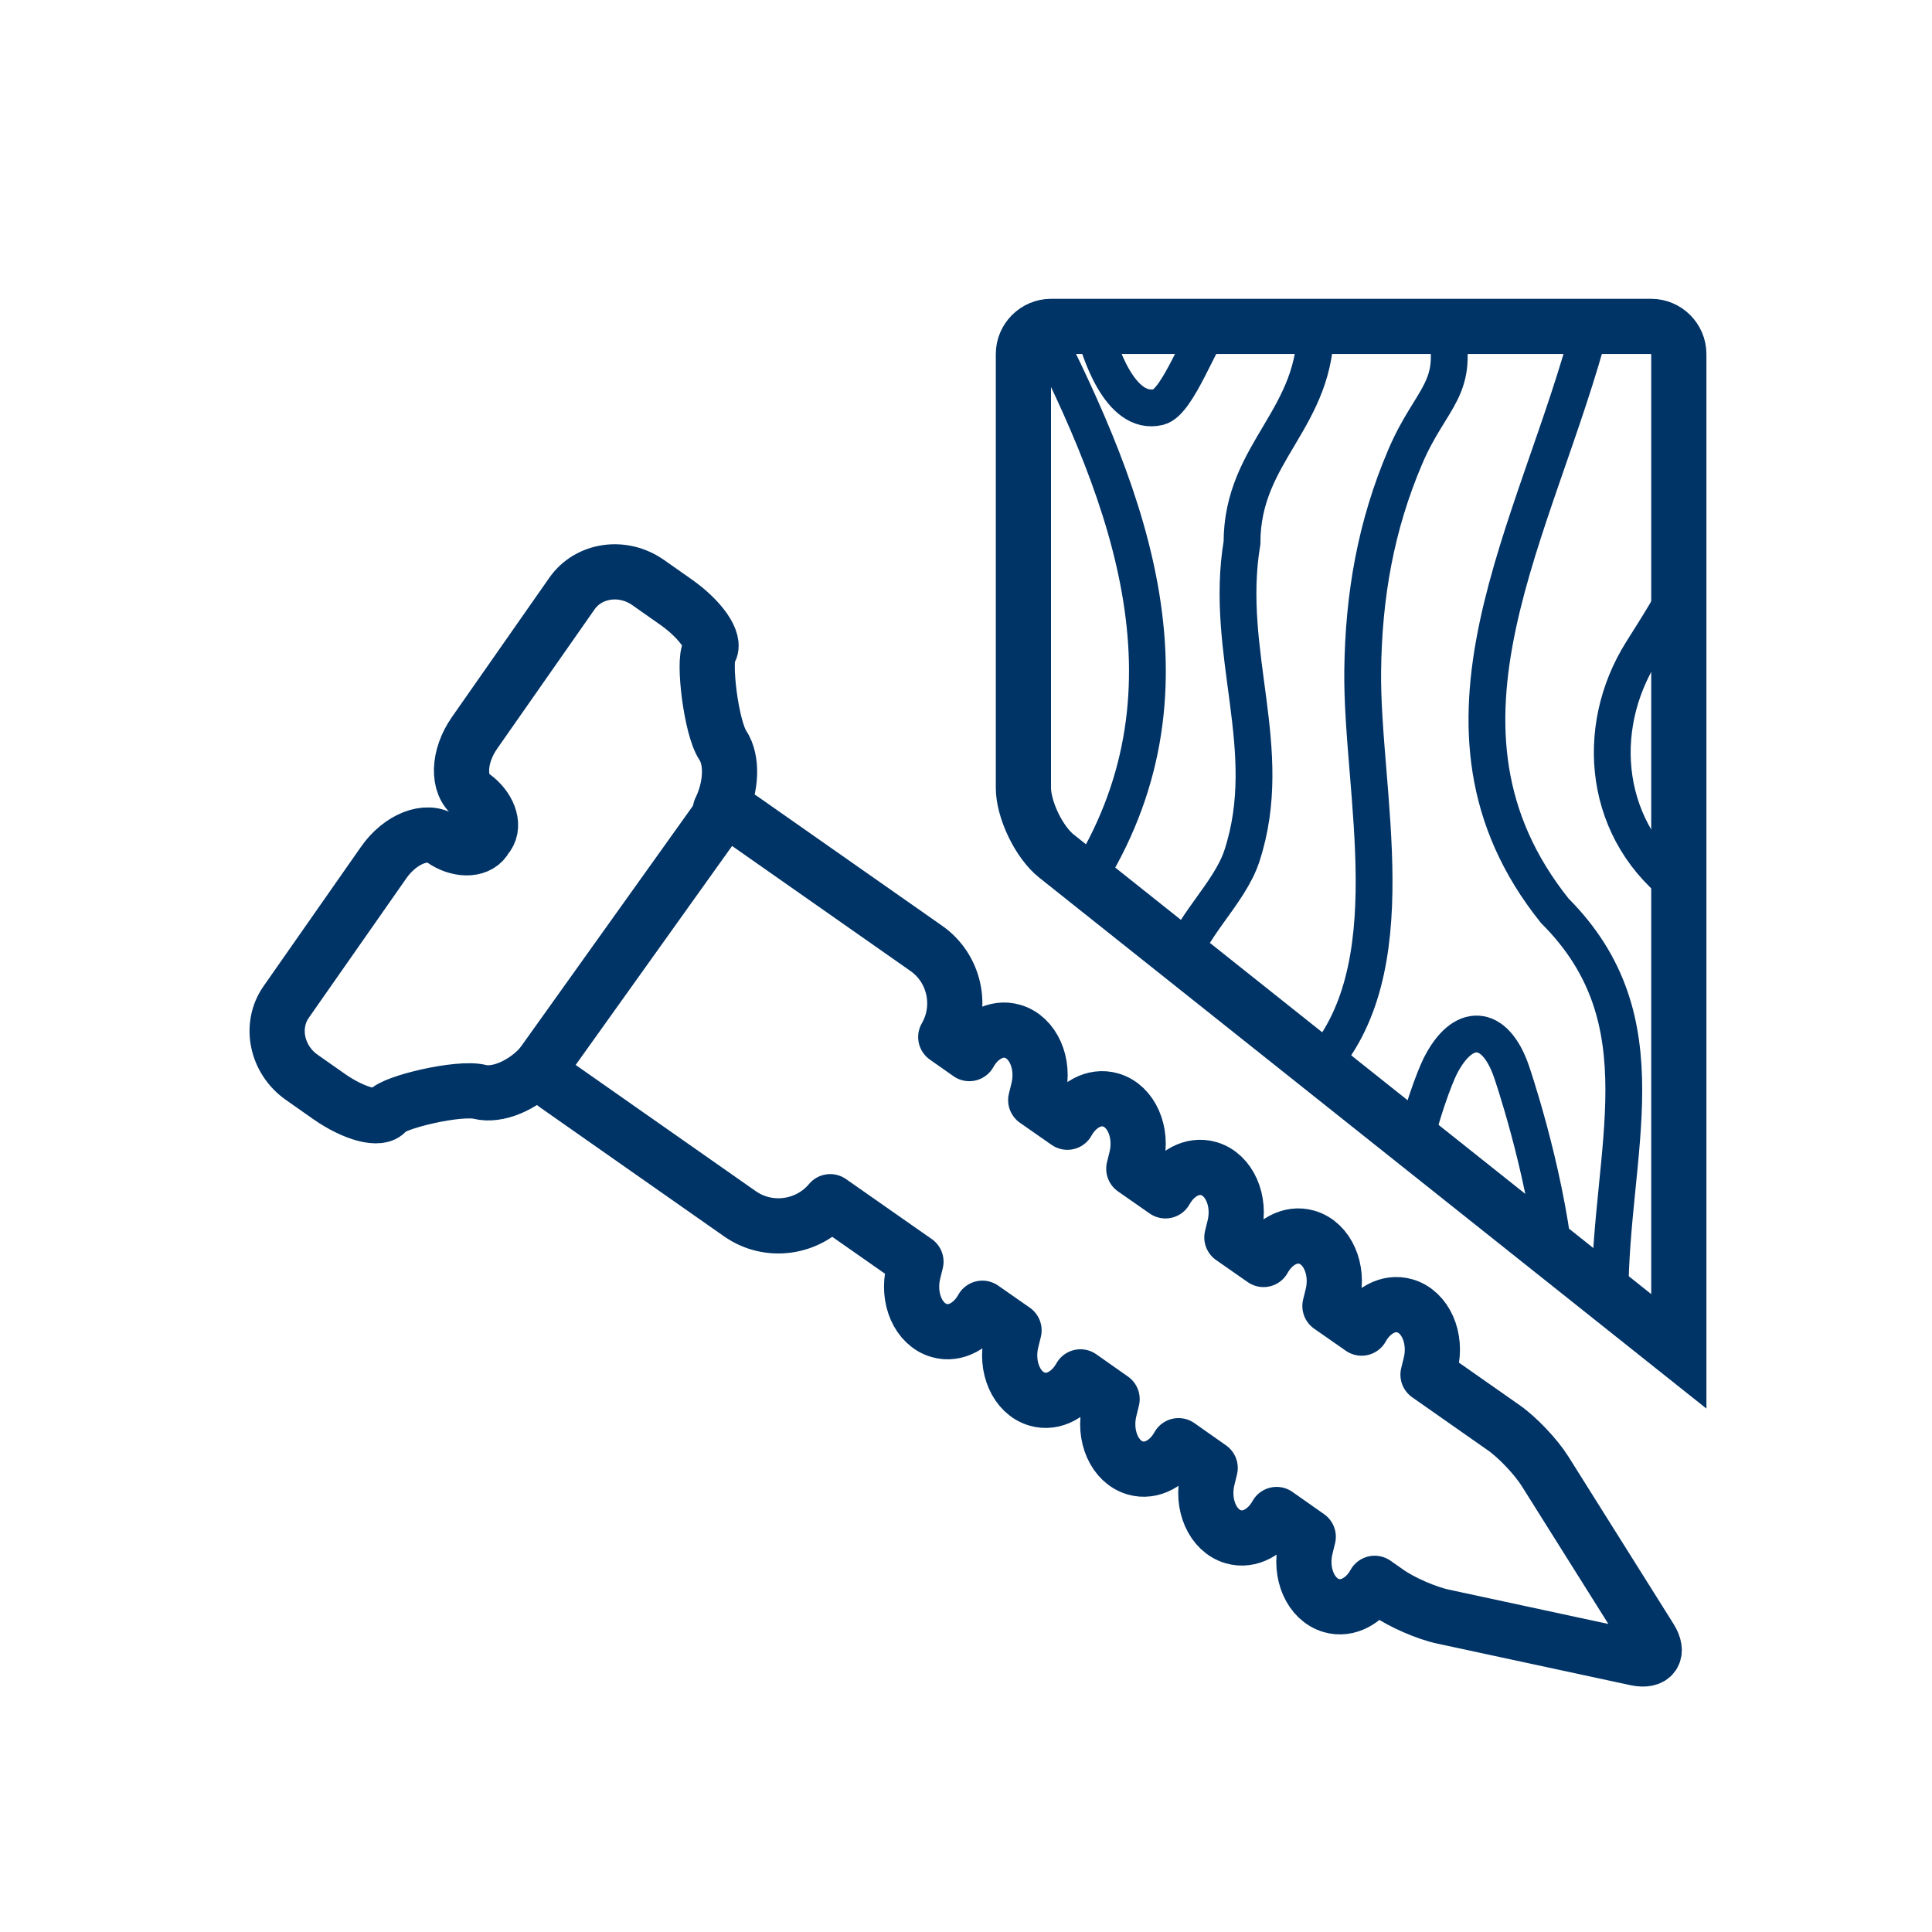
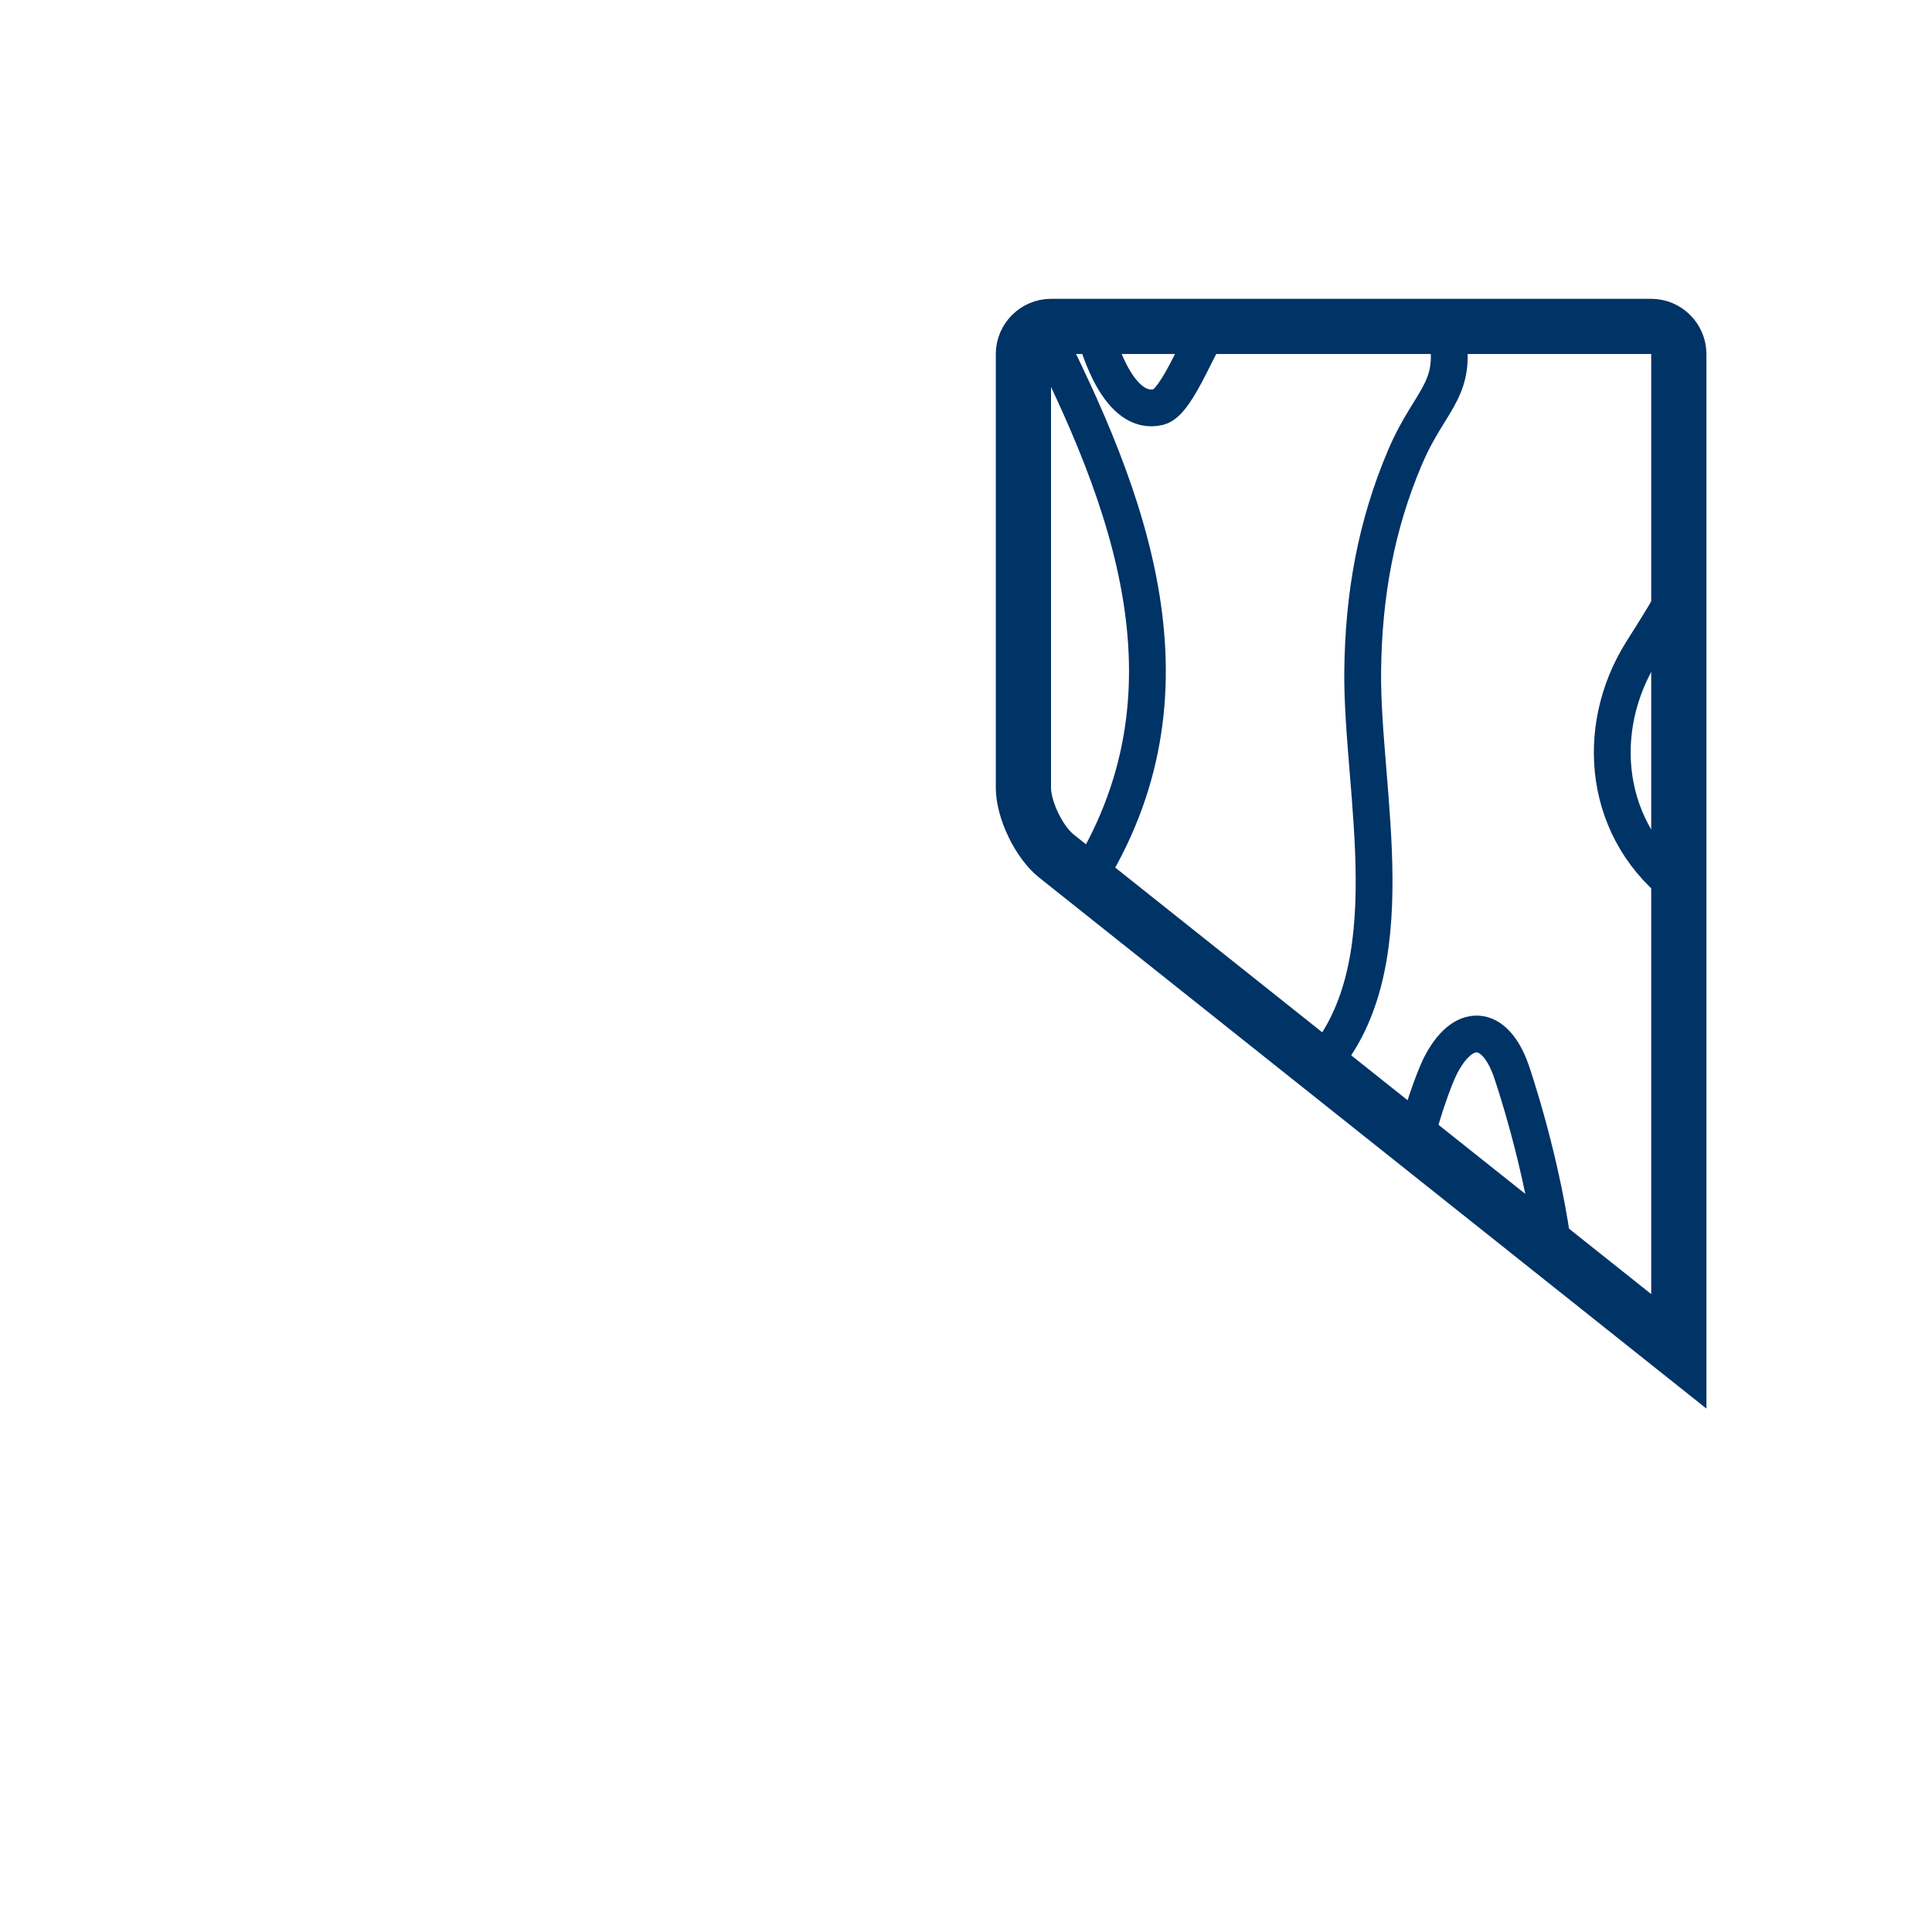
<svg xmlns="http://www.w3.org/2000/svg" width="105" height="105" viewBox="0 0 105 105" fill="none">
-   <path d="M31.09 32.25L25.79 39.83C24.89 41.12 24.84 42.66 25.69 43.26C26.54 43.86 26.9 44.82 26.49 45.41C26.46 45.45 26.43 45.48 26.39 45.51C26.37 45.55 26.35 45.6 26.33 45.64C25.92 46.23 24.89 46.22 24.04 45.62C23.19 45.02 21.75 45.59 20.85 46.88L15.55 54.46C14.65 55.75 15.03 57.59 16.4 58.55L17.88 59.59C19.25 60.55 20.66 60.92 21.02 60.41C21.38 59.9 24.94 59.06 26.07 59.34C27.03 59.58 28.39 59 29.32 58.02C29.56 58.39 29.88 58.72 30.26 58.99L40.22 65.97C41.78 67.06 43.92 66.75 45.12 65.31L49.78 68.57L49.64 69.14C49.29 70.56 49.92 71.99 51.04 72.31C51.93 72.57 52.87 72.04 53.39 71.1L55.11 72.3L54.97 72.87C54.62 74.29 55.25 75.72 56.37 76.04C57.26 76.3 58.2 75.77 58.72 74.83L60.44 76.04L60.3 76.61C59.95 78.03 60.58 79.46 61.7 79.78C62.59 80.04 63.53 79.51 64.05 78.57L65.77 79.78L65.63 80.35C65.28 81.77 65.91 83.2 67.03 83.52C67.92 83.78 68.86 83.25 69.38 82.31L71.1 83.52L70.96 84.09C70.61 85.51 71.24 86.94 72.36 87.26C73.25 87.52 74.19 86.99 74.71 86.05L75.44 86.56C76.18 87.08 77.53 87.67 78.43 87.86L88.93 90.12C89.83 90.31 90.17 89.83 89.68 89.05L83.97 79.96C83.48 79.18 82.47 78.11 81.72 77.59L77.61 74.71L77.75 74.14C78.1 72.72 77.47 71.29 76.35 70.97C75.46 70.71 74.52 71.24 74 72.18L72.28 70.98L72.42 70.41C72.77 68.99 72.14 67.56 71.02 67.24C70.13 66.98 69.19 67.51 68.67 68.45L66.95 67.25L67.09 66.68C67.44 65.26 66.81 63.83 65.69 63.51C64.8 63.25 63.86 63.78 63.34 64.72L61.62 63.52L61.76 62.95C62.11 61.53 61.48 60.1 60.36 59.78C59.47 59.52 58.53 60.05 58.01 60.99L56.29 59.79L56.43 59.22C56.78 57.8 56.15 56.37 55.03 56.05C54.14 55.79 53.2 56.32 52.68 57.26L51.4 56.36C52.34 54.74 51.9 52.63 50.34 51.54L40.38 44.56C40 44.29 39.58 44.11 39.15 44.01C39.75 42.79 39.83 41.33 39.28 40.5C38.64 39.53 38.21 35.89 38.56 35.38C38.92 34.87 38.09 33.67 36.72 32.71L35.24 31.67C33.86 30.69 32 30.96 31.09 32.25Z" stroke="#003366" stroke-width="3" stroke-miterlimit="10" stroke-linecap="round" stroke-linejoin="round" />
-   <path d="M39.12 44.33L29.12 58.33" stroke="#003366" stroke-width="3" stroke-miterlimit="10" />
  <path d="M91.24 19.24V73.442L57.406 46.518C57.406 46.518 57.406 46.518 57.406 46.518C56.984 46.181 56.521 45.579 56.162 44.835C55.803 44.091 55.62 43.357 55.62 42.82V19.24C55.62 18.419 56.298 17.74 57.12 17.74H89.74C90.562 17.74 91.24 18.419 91.24 19.24Z" stroke="#003366" stroke-width="3" />
-   <path d="M87.5 70.5C87.5 62.5 90.5 55.5 84.5 49.5C76.5 39.5 83.57 28.79 86.5 17.5" stroke="#003366" stroke-width="2" stroke-miterlimit="10" />
  <path d="M71.57 58.11C76.62 52.74 73.98 43.06 74.06 36.44C74.11 32.37 74.77 28.58 76.37 24.83C77.8 21.48 79.41 21.19 78.5 17.5" stroke="#003366" stroke-width="2" stroke-miterlimit="10" />
-   <path d="M71.5 17.5C71.64 22.78 67.5 24.5 67.5 29.5C66.5 35.5 69.38 40.72 67.5 46.5C66.81 48.63 64.5 50.5 64.1 52.6" stroke="#003366" stroke-width="2" stroke-miterlimit="10" />
  <path d="M58.95 47.99C65.52 37.71 61.42 27.17 56.5 17.5" stroke="#003366" stroke-width="2" stroke-miterlimit="10" />
  <path d="M84.5 68.5C83.91 63.33 82.14 58.22 82.14 58.22C81.24 55.62 79.49 55.51 78.26 57.97C78.26 57.97 77.5 59.5 76.73 62.69" stroke="#003366" stroke-width="2" stroke-miterlimit="10" />
  <path d="M59.49 18.01C59.72 18.89 60.83 22.64 62.97 22.12C64.05 21.85 65.27 18.14 66.03 17.5" stroke="#003366" stroke-width="2" stroke-miterlimit="10" />
  <path d="M91.5 48.45C87.12 45.28 86.58 39.62 89.23 35.41C89.82 34.47 91.09 32.5 91.5 31.5" stroke="#003366" stroke-width="2" stroke-miterlimit="10" />
</svg>